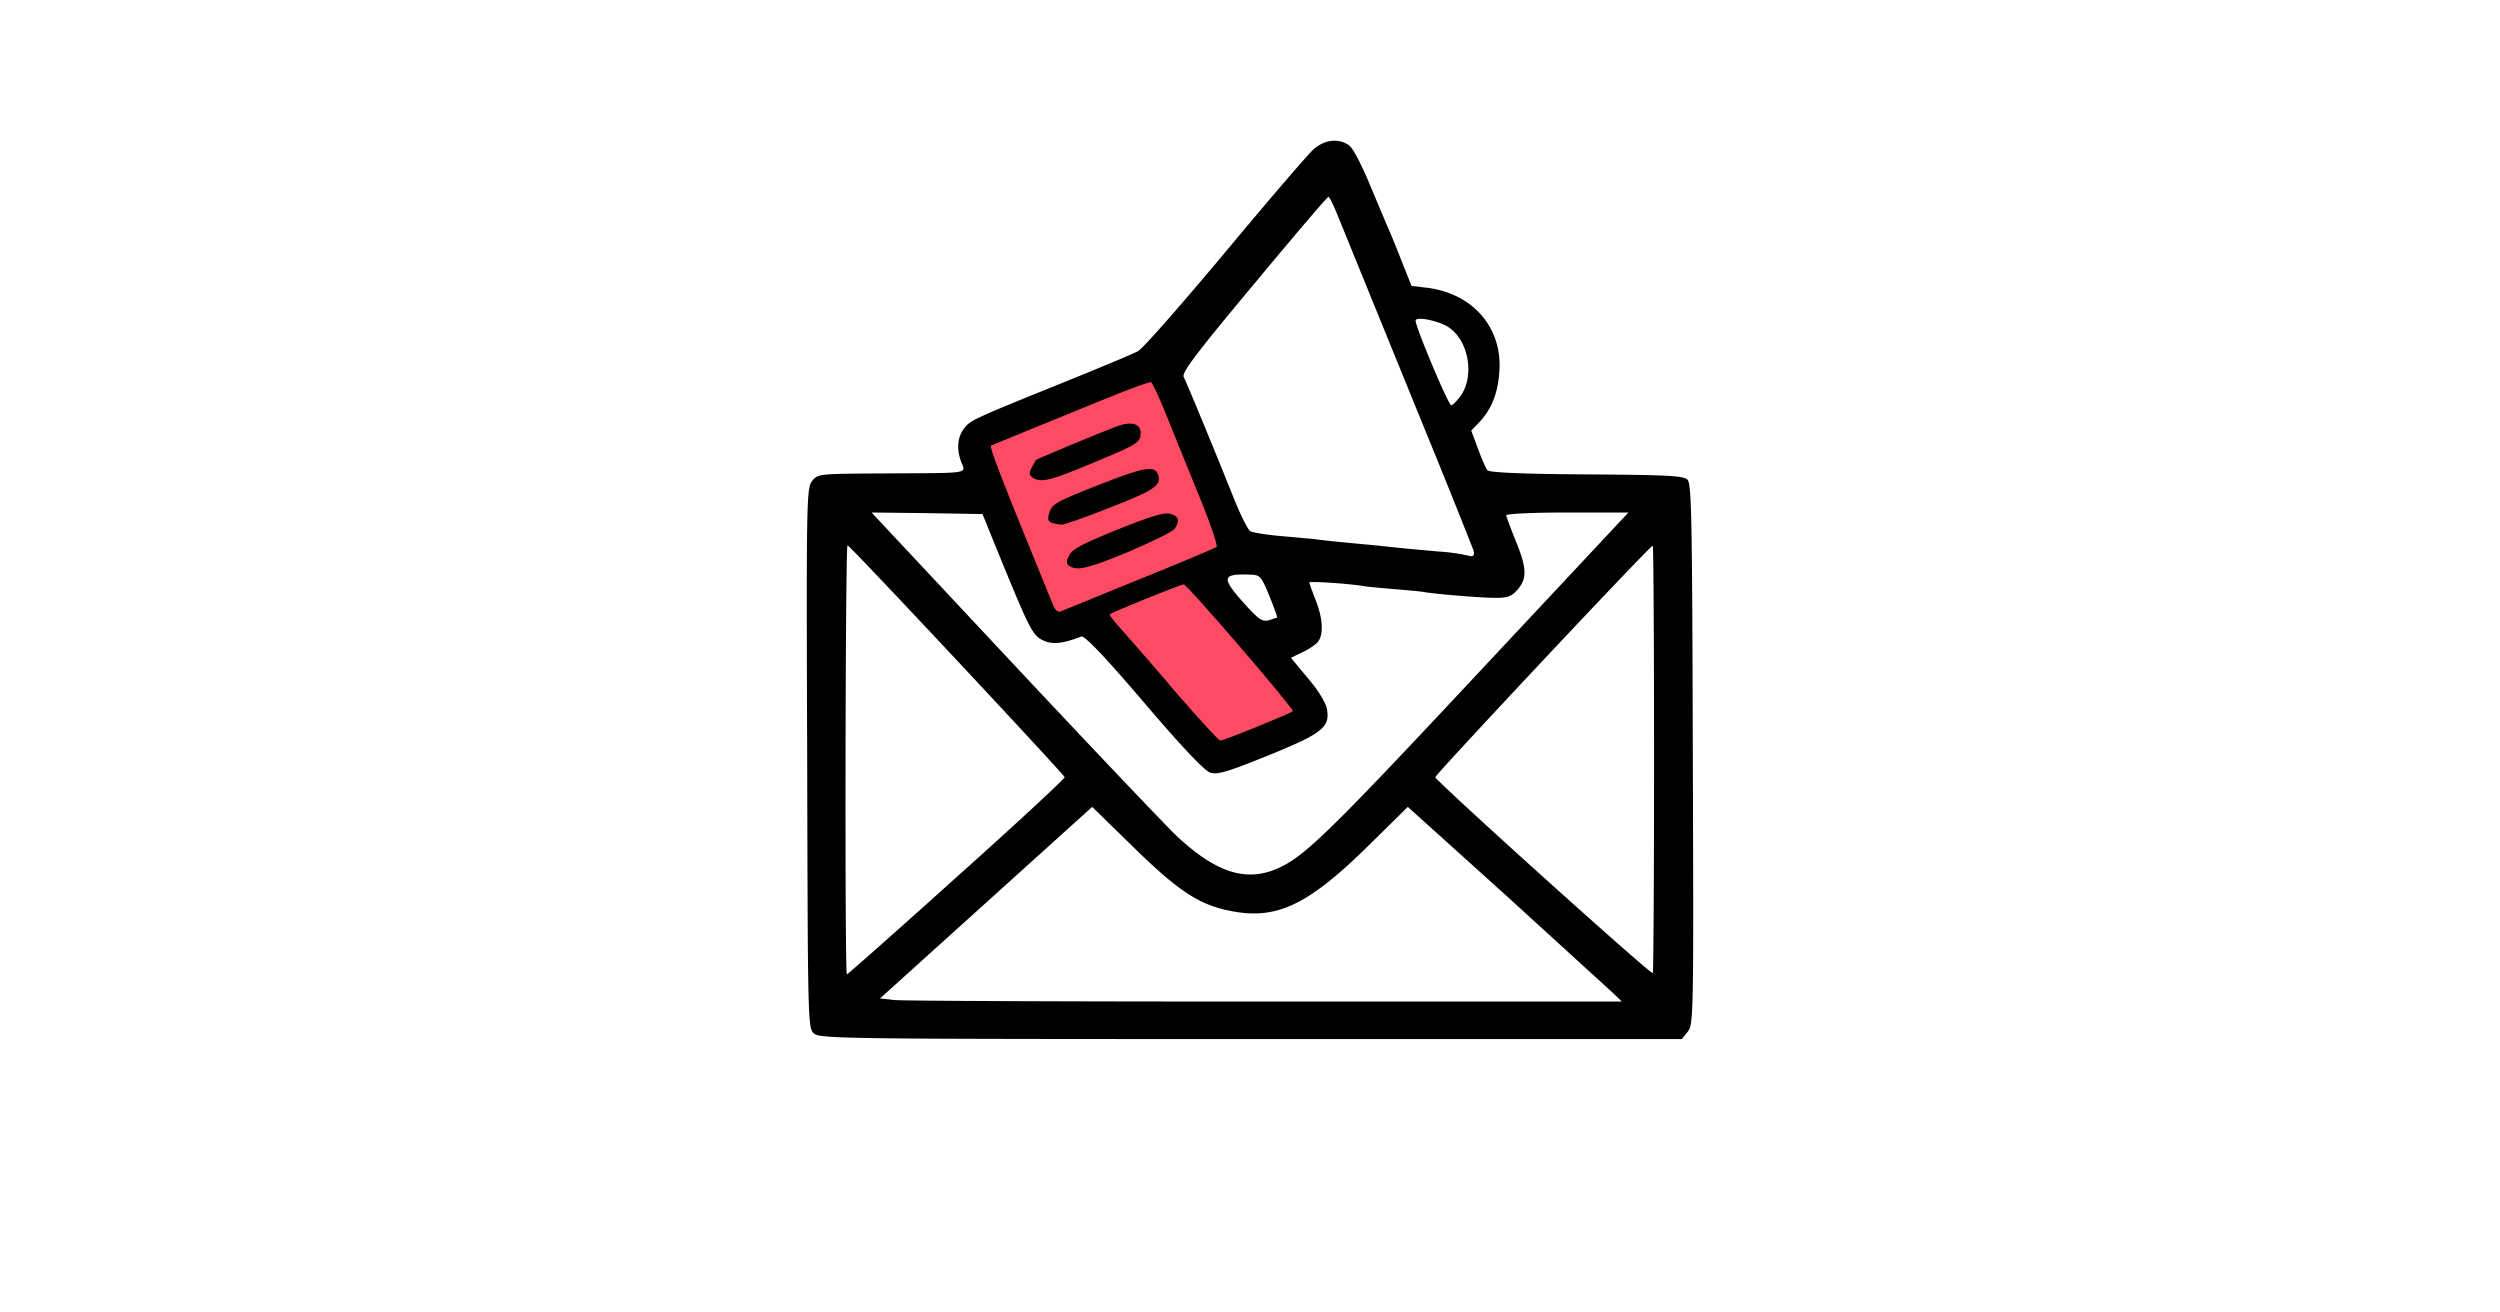
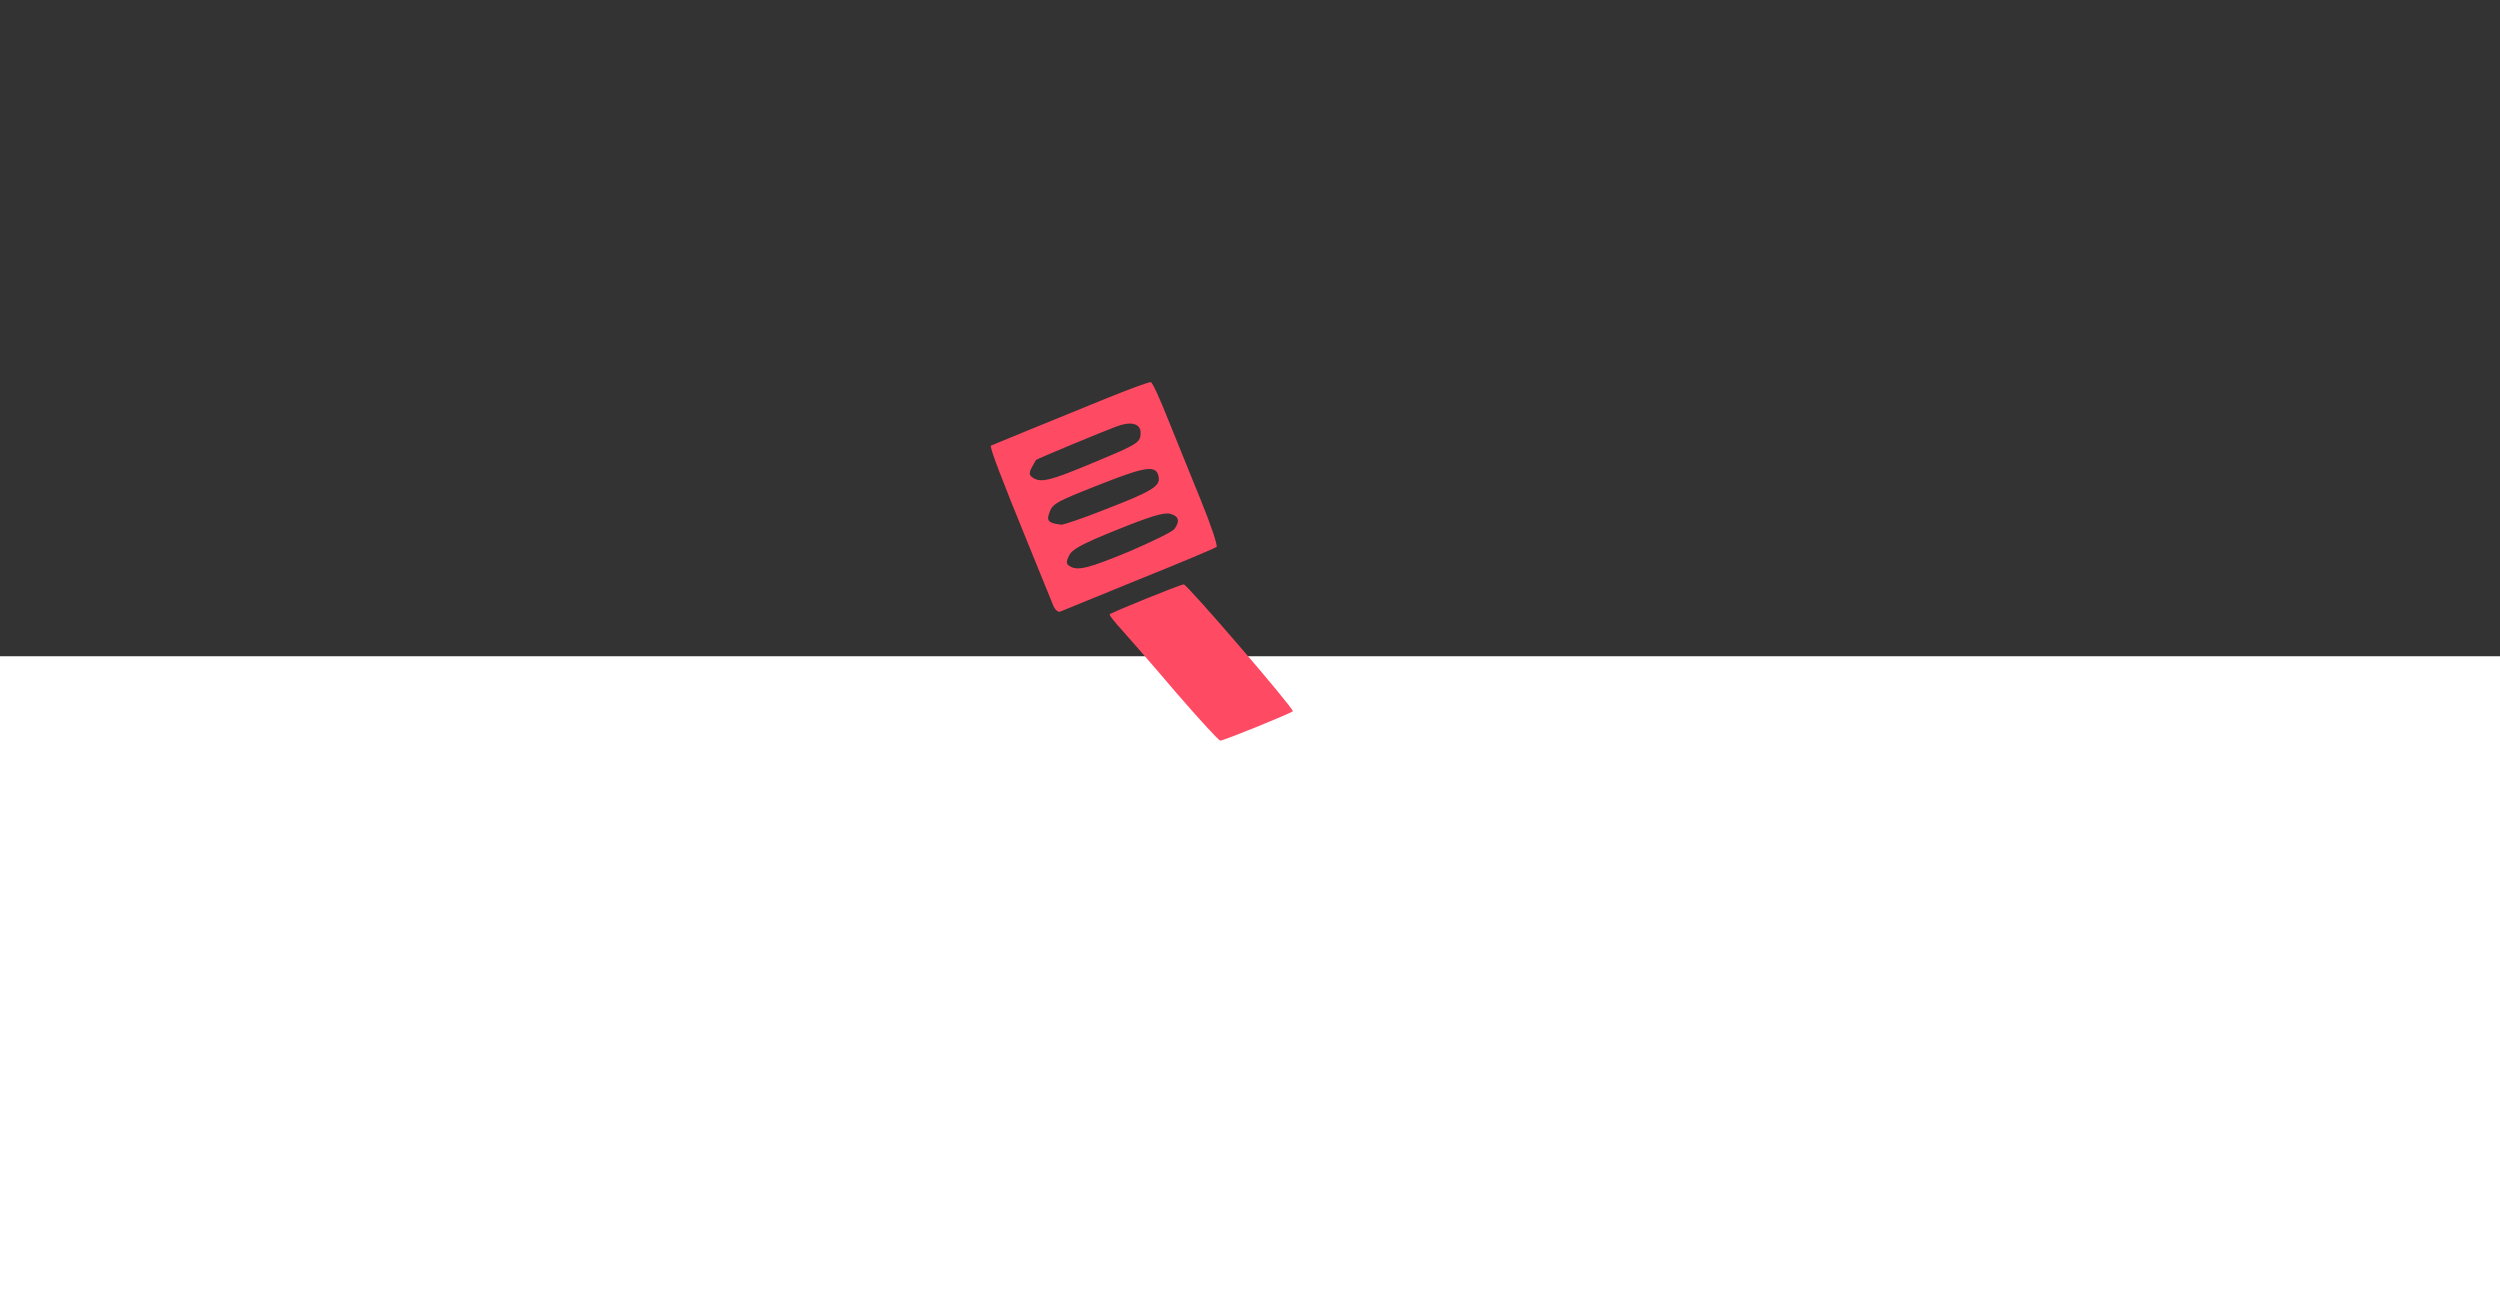
<svg xmlns="http://www.w3.org/2000/svg" width="800" height="420" class="img-fluid" style="transform:none;transform-origin:50% 50%;cursor:move;max-height:none" viewBox="0 0 8000 4200">
  <rect x="0" y="0" width="8000" height="4200" fill="#333333" stroke="none" />
-   <path fill="#FFF" d="M0 2100V0h8000v4200H0V2100z" style="transform:none" />
-   <path d="M2606 3308c-21-16-21-22-23-881-3-831-2-866 16-888 18-23 22-23 232-24 286-2 259 3 243-42-14-42-9-79 15-107 19-22 34-29 316-143 116-47 222-91 236-99 15-7 140-150 279-316 139-167 266-315 283-330 35-31 80-37 114-13 12 8 41 64 67 127l56 133c5 11 25 58 43 105l34 85 51 6c146 19 240 128 230 268-5 71-25 120-65 163l-25 26 22 59c12 32 25 63 30 68 6 7 115 12 317 13 261 2 309 4 323 17 13 14 15 117 17 879 3 838 2 865-16 887l-19 24H4004c-1270 0-1380-1-1398-17zm2556-130-342-312-315-284-135 133c-190 185-289 230-437 199-98-20-165-65-308-205l-130-127-340 307-339 306 44 5c25 3 559 5 1187 5h1143l-28-27zm-2099-373c190-170 345-314 344-318-3-10-691-746-695-742-7 7-9 1376-2 1373 5-2 163-142 353-313zm2230-375c0-374-2-682-4-684-5-4-693 729-696 741-2 9 690 633 696 627 2-2 4-310 4-684zm-1198 346c83-39 165-119 650-638l466-498h-196c-107 0-195 4-195 9 0 4 14 41 30 81 36 88 37 120 7 156-19 22-32 27-68 27-41 1-195-12-229-18-8-2-53-6-100-10s-92-8-100-10c-40-7-170-16-170-11 0 3 9 28 20 56 23 58 26 109 8 133-7 9-30 25-50 34l-37 18 54 65c33 38 57 78 61 98 11 59-14 79-189 150-131 53-162 62-185 54-17-5-93-85-212-225-129-151-190-214-200-210-58 22-89 26-118 14-36-15-45-32-135-251l-63-155-178-3-177-2 451 482c249 266 484 513 523 551 130 122 228 152 332 103zm-8-800c1-1-10-32-25-69-25-61-30-67-57-68-94-4-98 8-29 86 51 57 62 65 84 60l27-9zm627-218a27513 27513 0 0 0-144-358l-110-270-110-270-70-172c-13-32-26-58-29-58-4 0-111 126-239 280-192 230-231 283-224 297 10 19 96 227 162 392 21 52 44 97 51 101 8 4 50 11 94 15l110 10c28 4 77 9 205 21l85 9 110 10a595 595 0 0 1 102 15c10 0 12-7 7-22zm-41-490c46-62 28-175-35-219-30-22-108-38-108-23 0 22 106 273 114 271 6-2 19-15 29-29z" style="transform:none" />
+   <path fill="#FFF" d="M0 2100h8000v4200H0V2100z" style="transform:none" />
  <g fill="#FF4A64" style="transform:none">
    <path d="M3765 2218c-71-84-150-174-174-201-24-26-42-49-40-51 7-7 227-96 237-96 11 0 355 400 349 406-7 7-221 94-232 94-5 0-68-69-140-152zM3371 1939l-81-199c-87-213-124-310-119-314l119-49 250-102c74-30 139-54 143-52 5 1 30 56 56 122l105 259c31 76 53 142 49 146s-116 51-248 104l-252 103c-7 3-17-6-22-18zm242-174c72-31 138-63 145-72 19-26 14-42-14-49-19-5-65 9-169 51-114 46-145 63-154 83-10 20-9 27 1 33 26 17 60 8 191-46zm-76-135c148-57 175-74 171-102-6-41-38-37-185 21-150 59-157 63-167 98-7 21 3 28 41 32 7 0 70-21 140-49zm-37-150c142-59 150-64 150-95 0-30-31-38-78-20-46 17-255 104-257 107l-14 25c-9 18-8 24 6 33 26 15 55 8 193-50z" />
  </g>
</svg>